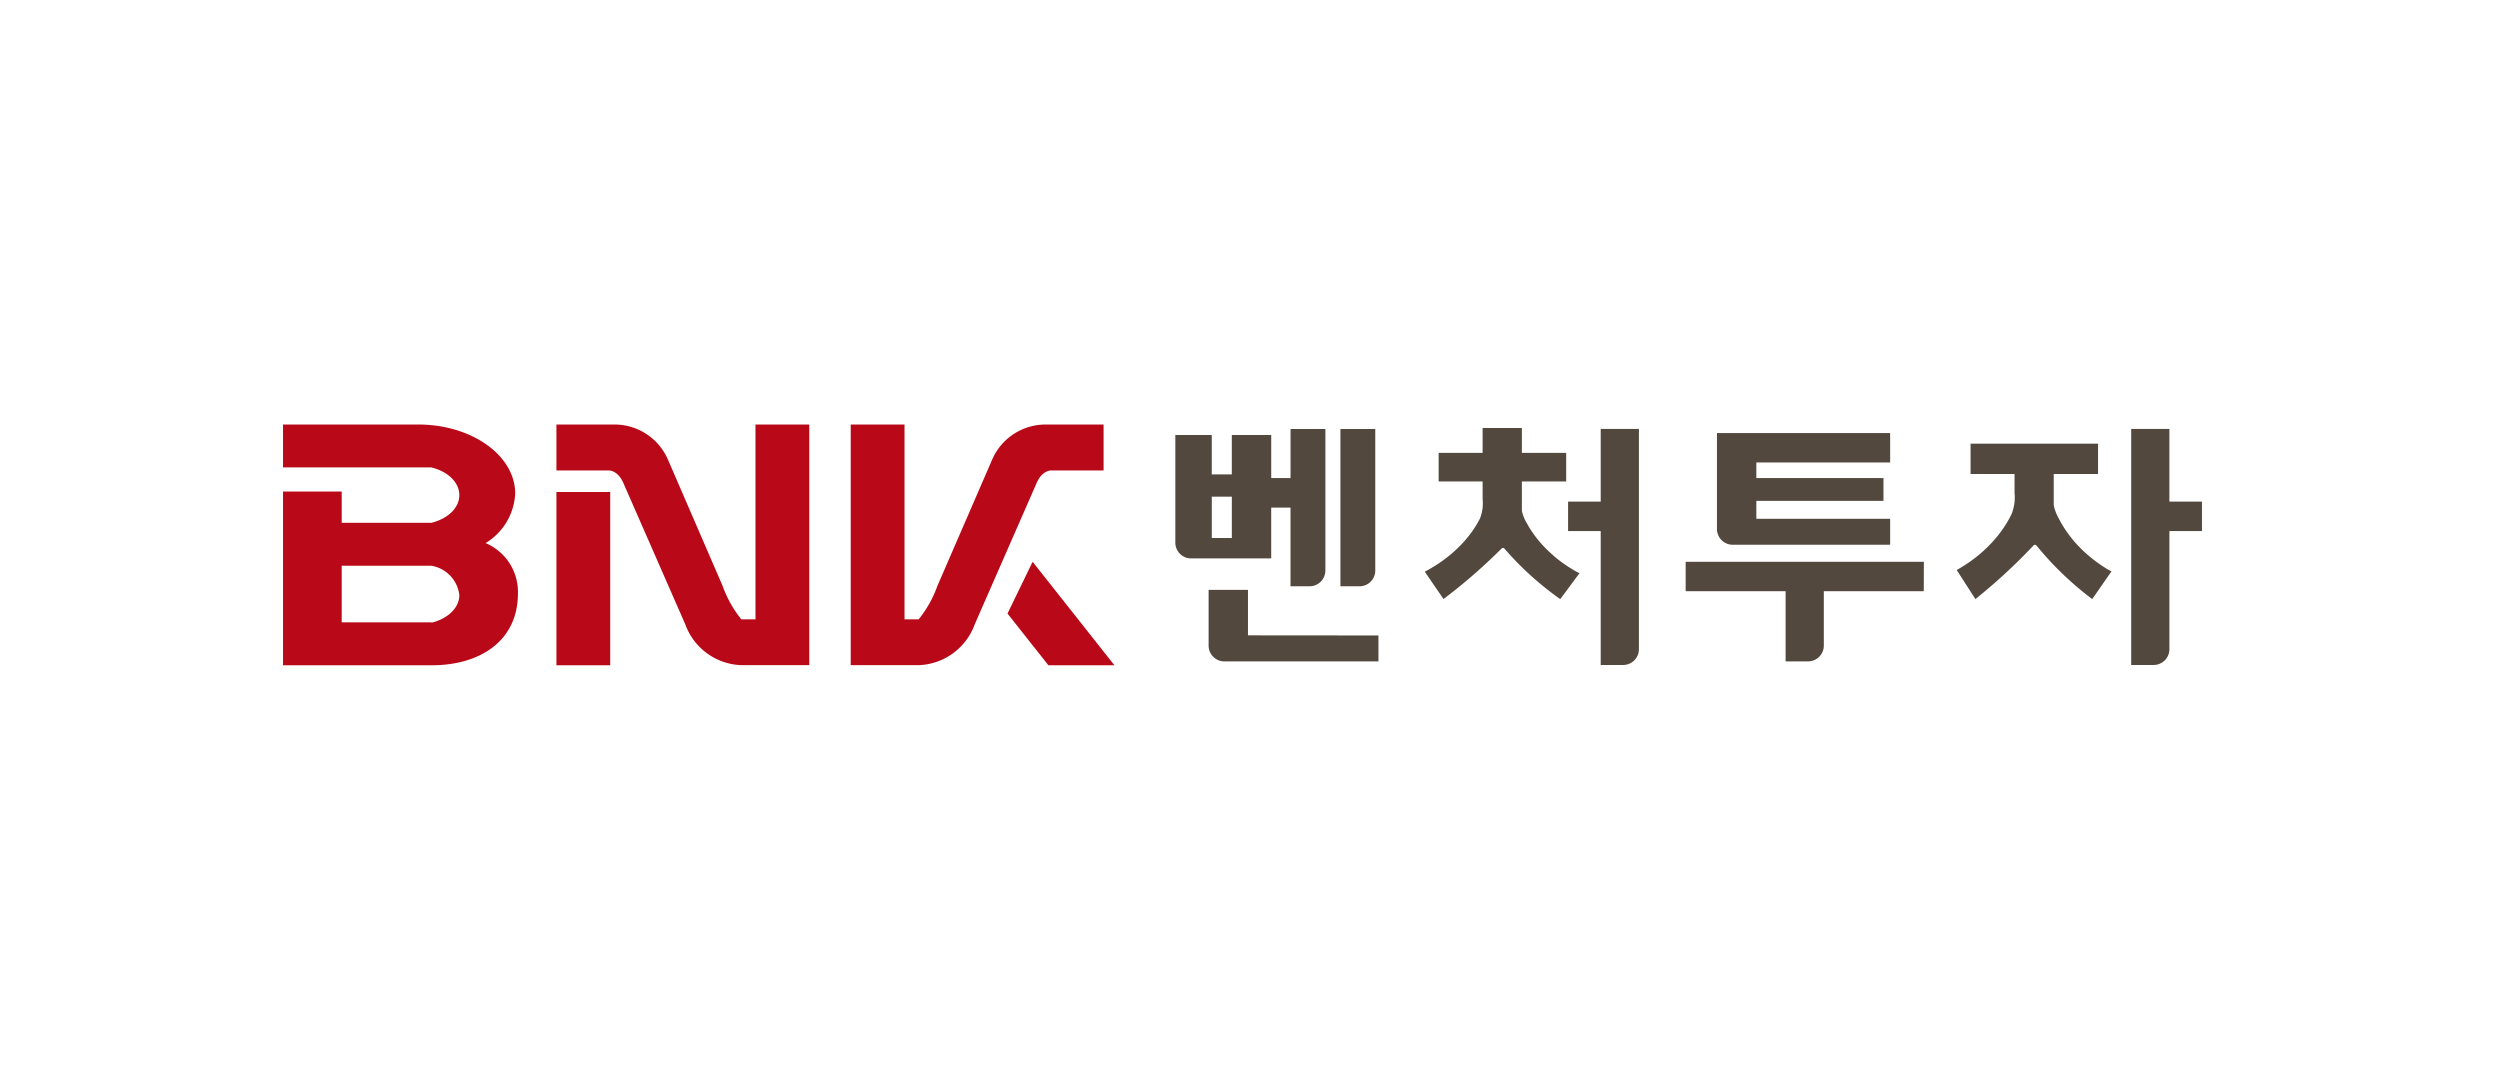
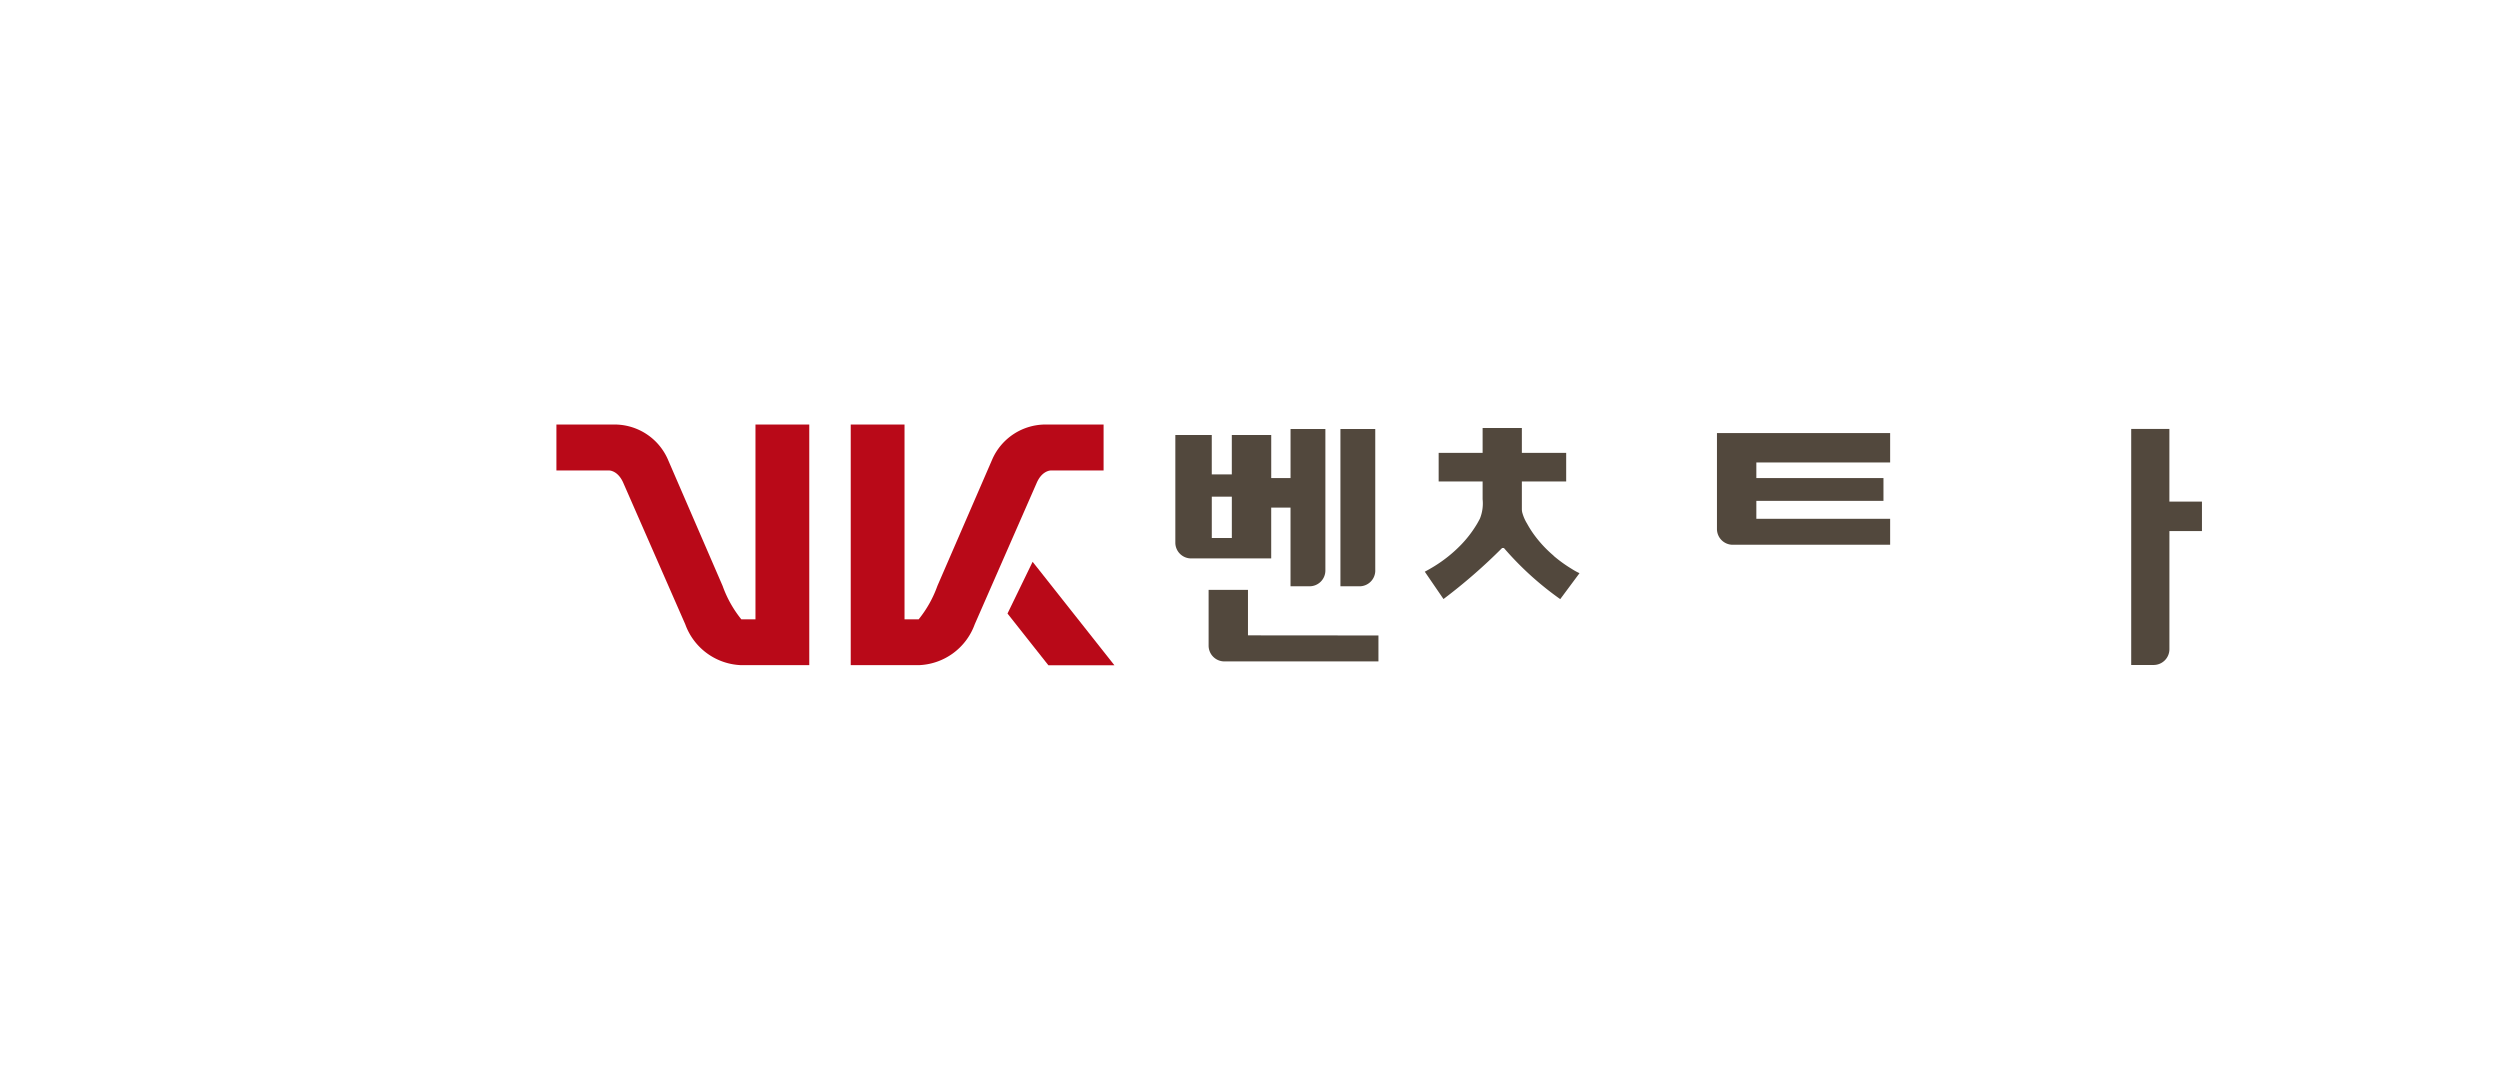
<svg xmlns="http://www.w3.org/2000/svg" width="106" height="46" viewBox="0 0 106 46">
  <defs>
    <clipPath id="clip-path">
      <rect id="사각형_3249" data-name="사각형 3249" width="81.363" height="10.208" fill="none" />
    </clipPath>
  </defs>
  <g id="그룹_6806" data-name="그룹 6806" transform="translate(-7420 -3836)">
    <rect id="사각형_3178" data-name="사각형 3178" width="106" height="46" transform="translate(7420 3836)" fill="#f7f7f7" opacity="0" />
    <g id="그룹_6744" data-name="그룹 6744" transform="translate(7432 3854)">
      <g id="그룹_6713" data-name="그룹 6713" transform="translate(0 0)" clip-path="url(#clip-path)">
-         <path id="패스_6391" data-name="패스 6391" d="M8.589,5.028a2.6,2.6,0,0,0,1.255-2.1c0-1.477-1.54-2.7-3.54-2.9C6.118.011,5.928,0,5.734,0H0v1.82H6.288c.69.165,1.188.628,1.188,1.174S6.978,4,6.288,4.169h-3.8V2.842H0v7.367H6.3c2.053,0,3.66-1.032,3.66-3.046A2.245,2.245,0,0,0,8.589,5.028M6.3,8.4V8.389H2.488v-2.4h3.8A1.427,1.427,0,0,1,7.476,7.232c0,.542-.49,1-1.172,1.17" transform="translate(0 -0.001)" fill="#b90918" />
-         <rect id="사각형_3248" data-name="사각형 3248" width="2.281" height="7.346" transform="translate(11.592 2.861)" fill="#b90918" />
        <path id="패스_6392" data-name="패스 6392" d="M48.793,0V8.259h-.6A4.848,4.848,0,0,1,47.4,6.843L45.071,1.462A2.468,2.468,0,0,0,42.779,0H40.353V1.949h2.256c.112.013.389.09.579.523l2.629,6a2.624,2.624,0,0,0,2.38,1.731h2.877V0Z" transform="translate(-28.761 0)" fill="#b90918" />
        <path id="패스_6393" data-name="패스 6393" d="M86.072,0V8.259h.6a4.849,4.849,0,0,0,.793-1.415l2.333-5.381A2.468,2.468,0,0,1,92.086,0h2.426V1.949H92.256c-.112.013-.389.09-.579.523l-2.629,6a2.624,2.624,0,0,1-2.38,1.731H83.791V0Z" transform="translate(-59.72 0)" fill="#b90918" />
        <path id="패스_6394" data-name="패스 6394" d="M108,20.261l-1.065,2.194,1.734,2.194h2.8Z" transform="translate(-76.217 -14.441)" fill="#b90918" />
        <path id="패스_6395" data-name="패스 6395" d="M218.987,2.509V1.263h-7.343V5.329a.669.669,0,0,0,.669.669h6.674v-1.1h-5.673v-.76h5.39V3.171h-5.39V2.509Z" transform="translate(-150.845 -0.9)" fill="#52483d" />
        <path id="패스_6396" data-name="패스 6396" d="M157.547,6.653v-6H156.07V7.322h.809a.669.669,0,0,0,.669-.669" transform="translate(-111.236 -0.463)" fill="#52483d" />
        <path id="패스_6397" data-name="패스 6397" d="M138.284,26.329V24.4h-1.669v2.365a.669.669,0,0,0,.669.669h6.532v-1.1Z" transform="translate(-97.37 -17.39)" fill="#52483d" />
        <path id="패스_6398" data-name="패스 6398" d="M134.77,6.139h1V3.985h.819V7.321h.809a.669.669,0,0,0,.669-.669v-6H136.59V2.733h-.819V.908H134.1V2.578h-.85V.908h-1.545V5.471a.669.669,0,0,0,.669.669h2.4Zm-1.519-2.616h.85V5.275h-.85Z" transform="translate(-93.871 -0.463)" fill="#52483d" />
-         <path id="패스_6399" data-name="패스 6399" d="M191.056.65V3.73h-1.383V4.981h1.383v5.677h.951a.669.669,0,0,0,.669-.669V.65Z" transform="translate(-135.186 -0.463)" fill="#52483d" />
        <path id="패스_6400" data-name="패스 6400" d="M173.986,5.926a5.1,5.1,0,0,1-.865-.939,4.27,4.27,0,0,1-.262-.421,1.782,1.782,0,0,1-.207-.482.668.668,0,0,1-.014-.131V2.777h1.879V1.566h-1.879V.51h-1.664V1.566h-1.864V2.777h1.864v.754a1.728,1.728,0,0,1-.113.819c-.052.1-.108.205-.169.3a4.82,4.82,0,0,1-.635.815,5.829,5.829,0,0,1-1.13.907q-.2.123-.405.232l.793,1.159A23.409,23.409,0,0,0,171.8,5.6h.078a13.208,13.208,0,0,0,2.387,2.167l.817-1.1a2.643,2.643,0,0,1-.33-.182,5.815,5.815,0,0,1-.769-.555" transform="translate(-120.111 -0.364)" fill="#52483d" />
-         <path id="패스_6401" data-name="패스 6401" d="M247.615,2.826V4.113h1.865v.8a1.944,1.944,0,0,1-.114.87c-.051.111-.108.218-.169.323a5.1,5.1,0,0,1-.635.866,5.912,5.912,0,0,1-1.13.964q-.2.131-.405.247l.793,1.232a23.865,23.865,0,0,0,2.488-2.3h.078a13.575,13.575,0,0,0,2.387,2.3l.816-1.174a2.613,2.613,0,0,1-.33-.193,5.9,5.9,0,0,1-.77-.59,5.291,5.291,0,0,1-.865-1,4.6,4.6,0,0,1-.262-.448,1.981,1.981,0,0,1-.207-.512.757.757,0,0,1-.014-.14V4.113h1.879V2.826Z" transform="translate(-176.063 -2.014)" fill="#52483d" />
-         <path id="패스_6402" data-name="패스 6402" d="M217.135,20.261h-10.1v1.246h4.238v2.977h.951a.669.669,0,0,0,.669-.669V21.507h4.238Z" transform="translate(-147.563 -14.441)" fill="#52483d" />
        <path id="패스_6403" data-name="패스 6403" d="M274.4,3.73V.65h-1.619V10.658h.951a.669.669,0,0,0,.669-.669V4.981h1.382V3.73Z" transform="translate(-194.418 -0.463)" fill="#52483d" />
      </g>
    </g>
  </g>
</svg>